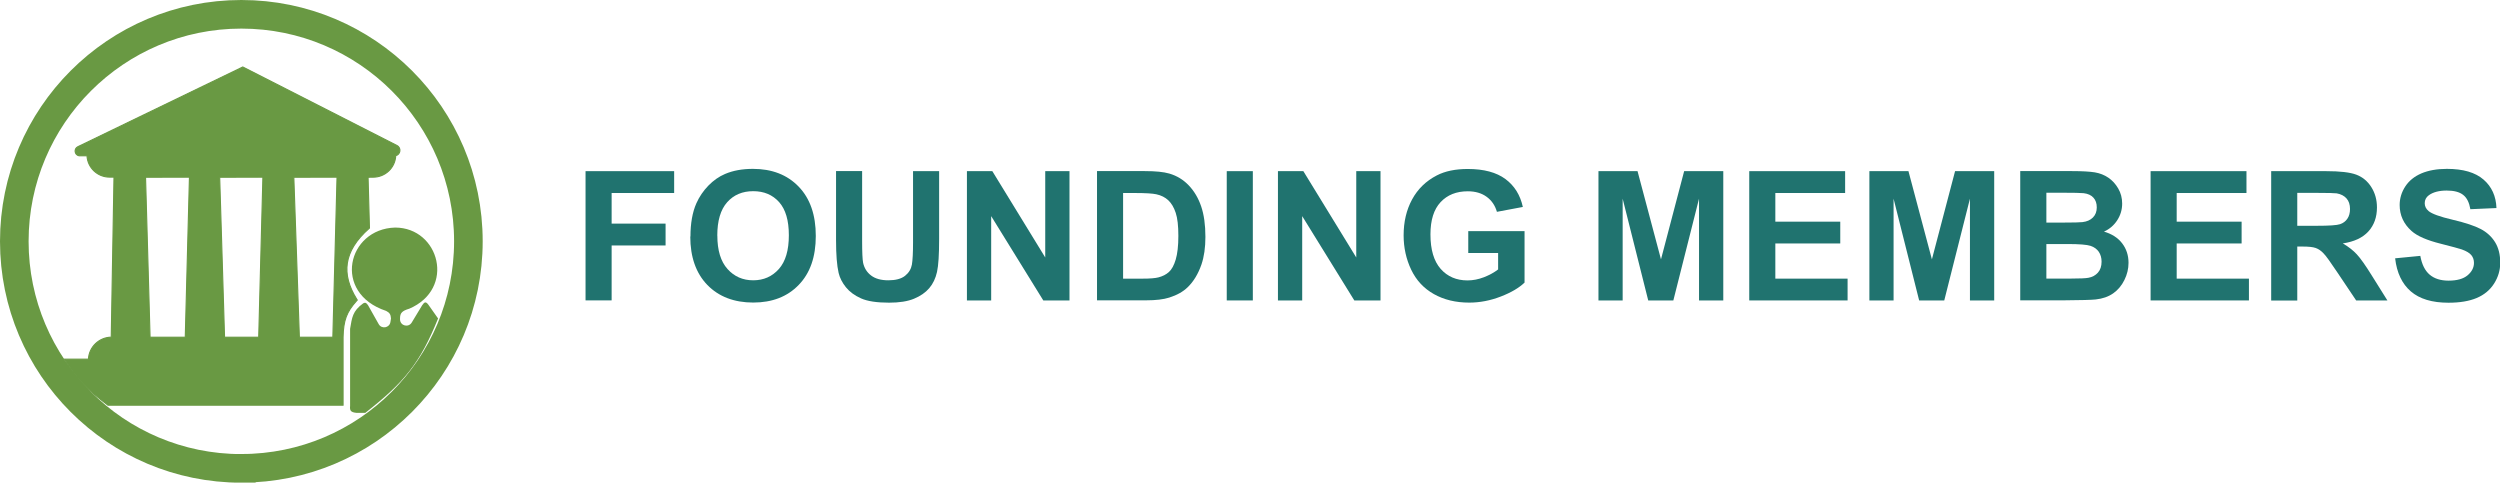
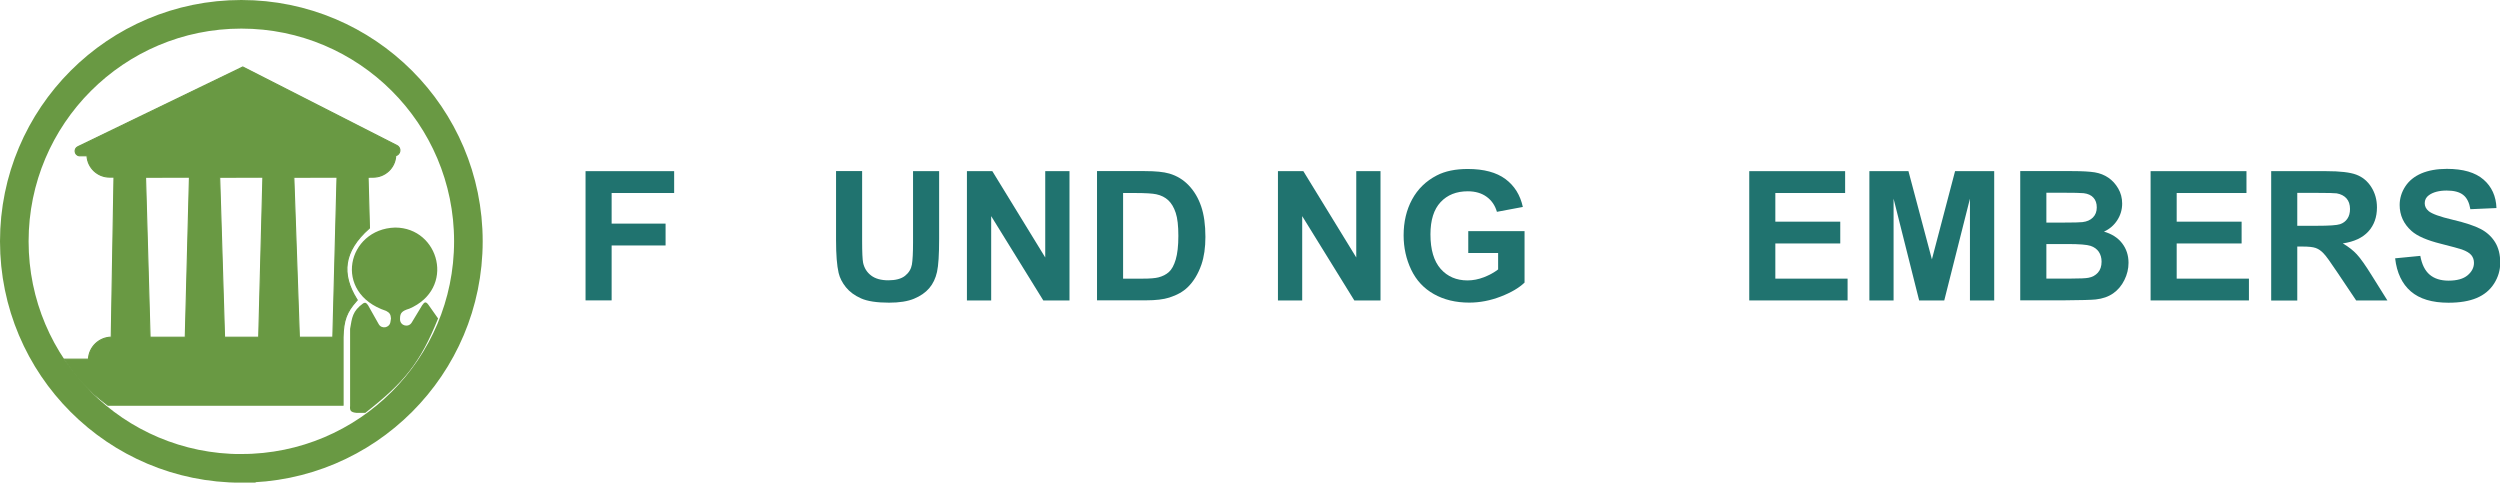
<svg xmlns="http://www.w3.org/2000/svg" id="Capa_2" data-name="Capa 2" viewBox="0 0 437.03 84.37">
  <defs>
    <style>
      .cls-1, .cls-2 {
        fill: #699943;
      }

      .cls-3 {
        fill: #20736f;
      }

      .cls-4 {
        fill: none;
        stroke-width: 5px;
      }

      .cls-4, .cls-2 {
        stroke: #699943;
      }

      .cls-2 {
        stroke-width: .2px;
      }
    </style>
  </defs>
  <g id="Layer_1" data-name="Layer 1">
    <path class="cls-1" d="M71.49,53.99c8.24-3.49,5.33-14.21-2.42-14.21-8.36.24-11.02,11.44-1.57,14.57.58.31.8.57.85,1.32l-.1.63c-.17,1.03-1.54,1.27-2.05.36l-1.85-3.28c-.31-.47-.5-.54-.85-.36-1.9,1.37-1.96,2.51-2.3,4.46v13.49c-.08.8.11,1.1,1.09,1.2h1.57c6.78-5.3,9.57-8.67,12.72-16.5l-1.7-2.41c-.46-.61-.69-.47-1.09.12l-1.82,3.01c-.56.92-1.97.58-2.04-.5v-.22c0-.96.36-1.32,1.56-1.69Z" />
    <path class="cls-2" d="M59.75,70.83h.22v-11.9c.03-1.48.19-2.58.55-3.55.36-.97.93-1.82,1.82-2.81l.11-.12-.09-.14c-1.37-2.2-1.95-4.29-1.64-6.33.31-2.03,1.52-4.04,3.78-6.04l.08-.07v-.1s-.24-8.79-.24-8.79h0s.89-.01.89-.01c2.12,0,3.85-1.66,3.95-3.76.82-.18,1.03-1.35.21-1.77l-26.85-13.68-.1-.05-.1.05-28.73,13.89c-.73.35-.59,1.42.2,1.58h.02s.02,0,.02,0h1.36c.11,2.08,1.84,3.73,3.95,3.73h.77v.02s-.48,27.94-.48,27.94v.02c-2.14.04-3.88,1.73-3.99,3.85h-4.18l.21.34c1.95,3.15,3.62,4.82,7.32,7.65l.06.05h40.89ZM25.45,30.98h0s7.67-.01,7.67-.01h0s-.73,27.95-.73,27.95v.03h-6.16v-.03s-.79-27.94-.79-27.94ZM38.41,30.98h0s7.55-.01,7.55-.01h0s-.73,27.95-.73,27.95v.03h-5.98v-.03s-.85-27.94-.85-27.94ZM51.37,30.98h0s7.55-.01,7.55-.01h0s-.73,27.95-.73,27.95v.03h-5.86v-.03s-.97-27.94-.97-27.94Z" />
    <path class="cls-4" d="M42.19,81.87c21.92,0,39.69-17.77,39.69-39.69S64.1,2.5,42.19,2.5,2.5,20.27,2.5,42.19s17.77,39.69,39.69,39.69Z" />
    <g>
      <path class="cls-3" d="M102.36,52.52v-22.6h15.49v3.82h-10.93v5.35h9.43v3.82h-9.43v9.6h-4.56Z" />
-       <path class="cls-3" d="M120.7,41.35c0-2.3.34-4.23,1.03-5.8.51-1.15,1.21-2.18,2.1-3.1.89-.91,1.86-1.59,2.92-2.04,1.41-.6,3.03-.89,4.87-.89,3.33,0,5.99,1.03,7.99,3.1,2,2.07,3,4.94,3,8.62s-.99,6.5-2.98,8.56c-1.98,2.06-4.64,3.09-7.96,3.09s-6.03-1.03-8.02-3.08c-1.98-2.05-2.98-4.87-2.98-8.47ZM125.4,41.2c0,2.56.59,4.5,1.77,5.82,1.18,1.32,2.68,1.98,4.5,1.98s3.31-.66,4.48-1.97c1.17-1.31,1.75-3.28,1.75-5.9s-.57-4.52-1.7-5.8c-1.14-1.27-2.64-1.91-4.53-1.91s-3.4.64-4.55,1.93-1.73,3.24-1.73,5.83Z" />
      <path class="cls-3" d="M146.15,29.91h4.56v12.24c0,1.94.06,3.2.17,3.78.2.92.66,1.67,1.4,2.23.73.56,1.74.84,3.01.84s2.27-.26,2.93-.79c.66-.53,1.05-1.18,1.19-1.95.13-.77.2-2.05.2-3.84v-12.5h4.56v11.87c0,2.71-.12,4.63-.37,5.75-.25,1.12-.7,2.07-1.36,2.84-.66.77-1.55,1.38-2.66,1.84-1.11.46-2.56.69-4.35.69-2.16,0-3.79-.25-4.91-.75s-2-1.15-2.64-1.94-1.07-1.63-1.28-2.51c-.3-1.29-.45-3.21-.45-5.73v-12.06Z" />
      <path class="cls-3" d="M169.03,52.52v-22.6h4.44l9.25,15.09v-15.09h4.24v22.6h-4.58l-9.11-14.74v14.74h-4.24Z" />
      <path class="cls-3" d="M191.77,29.91h8.34c1.88,0,3.31.14,4.3.43,1.33.39,2.46,1.08,3.41,2.08.95,1,1.67,2.22,2.16,3.66s.74,3.22.74,5.34c0,1.86-.23,3.46-.69,4.81-.57,1.64-1.37,2.98-2.42,3.99-.79.77-1.86,1.37-3.21,1.8-1.01.32-2.35.48-4.04.48h-8.59v-22.6ZM196.33,33.74v14.97h3.41c1.27,0,2.19-.07,2.76-.22.74-.19,1.35-.5,1.84-.94.49-.44.89-1.17,1.19-2.18s.46-2.39.46-4.14-.15-3.09-.46-4.02c-.31-.94-.74-1.67-1.29-2.19s-1.26-.88-2.11-1.06c-.64-.14-1.89-.22-3.75-.22h-2.05Z" />
-       <path class="cls-3" d="M214.45,52.52v-22.6h4.56v22.6h-4.56Z" />
      <path class="cls-3" d="M223.4,52.52v-22.6h4.44l9.25,15.09v-15.09h4.24v22.6h-4.58l-9.11-14.74v14.74h-4.24Z" />
      <path class="cls-3" d="M256.67,44.21v-3.81h9.84v9c-.96.92-2.34,1.74-4.16,2.44-1.81.7-3.65,1.06-5.51,1.06-2.36,0-4.42-.5-6.18-1.49-1.76-.99-3.08-2.41-3.96-4.25s-1.33-3.85-1.33-6.02c0-2.35.49-4.45,1.48-6.27.99-1.83,2.43-3.23,4.33-4.21,1.45-.75,3.25-1.12,5.41-1.12,2.81,0,5,.59,6.58,1.76,1.58,1.18,2.59,2.8,3.04,4.88l-4.53.85c-.32-1.11-.92-1.99-1.8-2.63-.88-.64-1.98-.96-3.29-.96-1.99,0-3.58.63-4.76,1.9-1.18,1.26-1.77,3.14-1.77,5.63,0,2.68.6,4.69,1.79,6.04,1.19,1.34,2.75,2.01,4.69,2.01.96,0,1.91-.19,2.88-.56.96-.38,1.79-.83,2.47-1.36v-2.87h-5.23Z" />
-       <path class="cls-3" d="M279.43,52.52v-22.6h6.83l4.1,15.42,4.05-15.42h6.84v22.6h-4.24v-17.79l-4.49,17.79h-4.39l-4.47-17.79v17.79h-4.24Z" />
      <path class="cls-3" d="M305.79,52.52v-22.6h16.76v3.82h-12.2v5.01h11.35v3.81h-11.35v6.15h12.63v3.81h-17.19Z" />
      <path class="cls-3" d="M326.79,52.52v-22.6h6.83l4.1,15.42,4.05-15.42h6.84v22.6h-4.24v-17.79l-4.49,17.79h-4.39l-4.47-17.79v17.79h-4.24Z" />
      <path class="cls-3" d="M353.17,29.91h9.03c1.79,0,3.12.08,4,.22.88.15,1.67.46,2.36.93.69.47,1.27,1.1,1.73,1.89.46.79.69,1.67.69,2.64,0,1.06-.29,2.03-.86,2.91-.57.88-1.34,1.55-2.32,1.99,1.38.4,2.44,1.08,3.18,2.05.74.97,1.11,2.1,1.11,3.41,0,1.03-.24,2.03-.72,3-.48.97-1.13,1.75-1.96,2.33s-1.85.94-3.06,1.07c-.76.08-2.6.13-5.5.15h-7.69v-22.6ZM357.73,33.68v5.23h2.99c1.78,0,2.88-.03,3.31-.08.78-.09,1.4-.36,1.84-.81.45-.45.67-1.04.67-1.76s-.19-1.27-.58-1.7c-.39-.44-.96-.7-1.72-.79-.45-.05-1.75-.08-3.9-.08h-2.62ZM357.73,42.66v6.04h4.22c1.64,0,2.69-.05,3.13-.14.68-.12,1.23-.42,1.66-.9.43-.48.64-1.12.64-1.92,0-.68-.17-1.25-.49-1.73-.33-.47-.8-.82-1.43-1.03s-1.97-.32-4.05-.32h-3.68Z" />
      <path class="cls-3" d="M375.95,52.52v-22.6h16.76v3.82h-12.2v5.01h11.35v3.81h-11.35v6.15h12.63v3.81h-17.19Z" />
      <path class="cls-3" d="M397.03,52.52v-22.6h9.6c2.42,0,4.17.2,5.27.61,1.09.41,1.97,1.13,2.63,2.17.66,1.04.99,2.23.99,3.56,0,1.7-.5,3.1-1.5,4.2s-2.49,1.8-4.47,2.09c.99.58,1.8,1.21,2.44,1.9s1.51,1.91,2.6,3.67l2.76,4.41h-5.46l-3.3-4.92c-1.17-1.76-1.97-2.87-2.41-3.32-.43-.46-.89-.77-1.37-.94-.48-.17-1.25-.25-2.3-.25h-.92v9.44h-4.56ZM401.59,39.47h3.38c2.19,0,3.56-.09,4.1-.28.54-.18.97-.5,1.28-.96.31-.45.46-1.02.46-1.7,0-.76-.2-1.38-.61-1.84s-.98-.76-1.72-.89c-.37-.05-1.48-.08-3.33-.08h-3.56v5.73Z" />
      <path class="cls-3" d="M418.66,45.16l4.44-.43c.27,1.49.81,2.58,1.63,3.28.82.7,1.92,1.05,3.31,1.05,1.47,0,2.58-.31,3.32-.93s1.12-1.35,1.12-2.18c0-.53-.16-.99-.47-1.36s-.86-.7-1.64-.98c-.54-.18-1.75-.51-3.65-.99-2.45-.61-4.16-1.35-5.15-2.24-1.39-1.24-2.08-2.76-2.08-4.55,0-1.15.33-2.23.98-3.23.65-1,1.59-1.76,2.82-2.29,1.23-.52,2.71-.79,4.45-.79,2.84,0,4.97.62,6.41,1.87,1.43,1.24,2.19,2.9,2.26,4.98l-4.56.2c-.2-1.16-.61-2-1.26-2.5-.64-.51-1.61-.76-2.89-.76s-2.36.27-3.11.82c-.48.35-.72.82-.72,1.4,0,.53.23.99.68,1.37.58.48,1.97.99,4.19,1.51,2.22.52,3.86,1.07,4.93,1.63,1.06.56,1.9,1.33,2.5,2.3.6.97.9,2.17.9,3.6,0,1.29-.36,2.51-1.08,3.64s-1.74,1.97-3.05,2.52-2.96.82-4.92.82c-2.86,0-5.05-.66-6.58-1.98s-2.45-3.25-2.74-5.77Z" />
    </g>
  </g>
</svg>